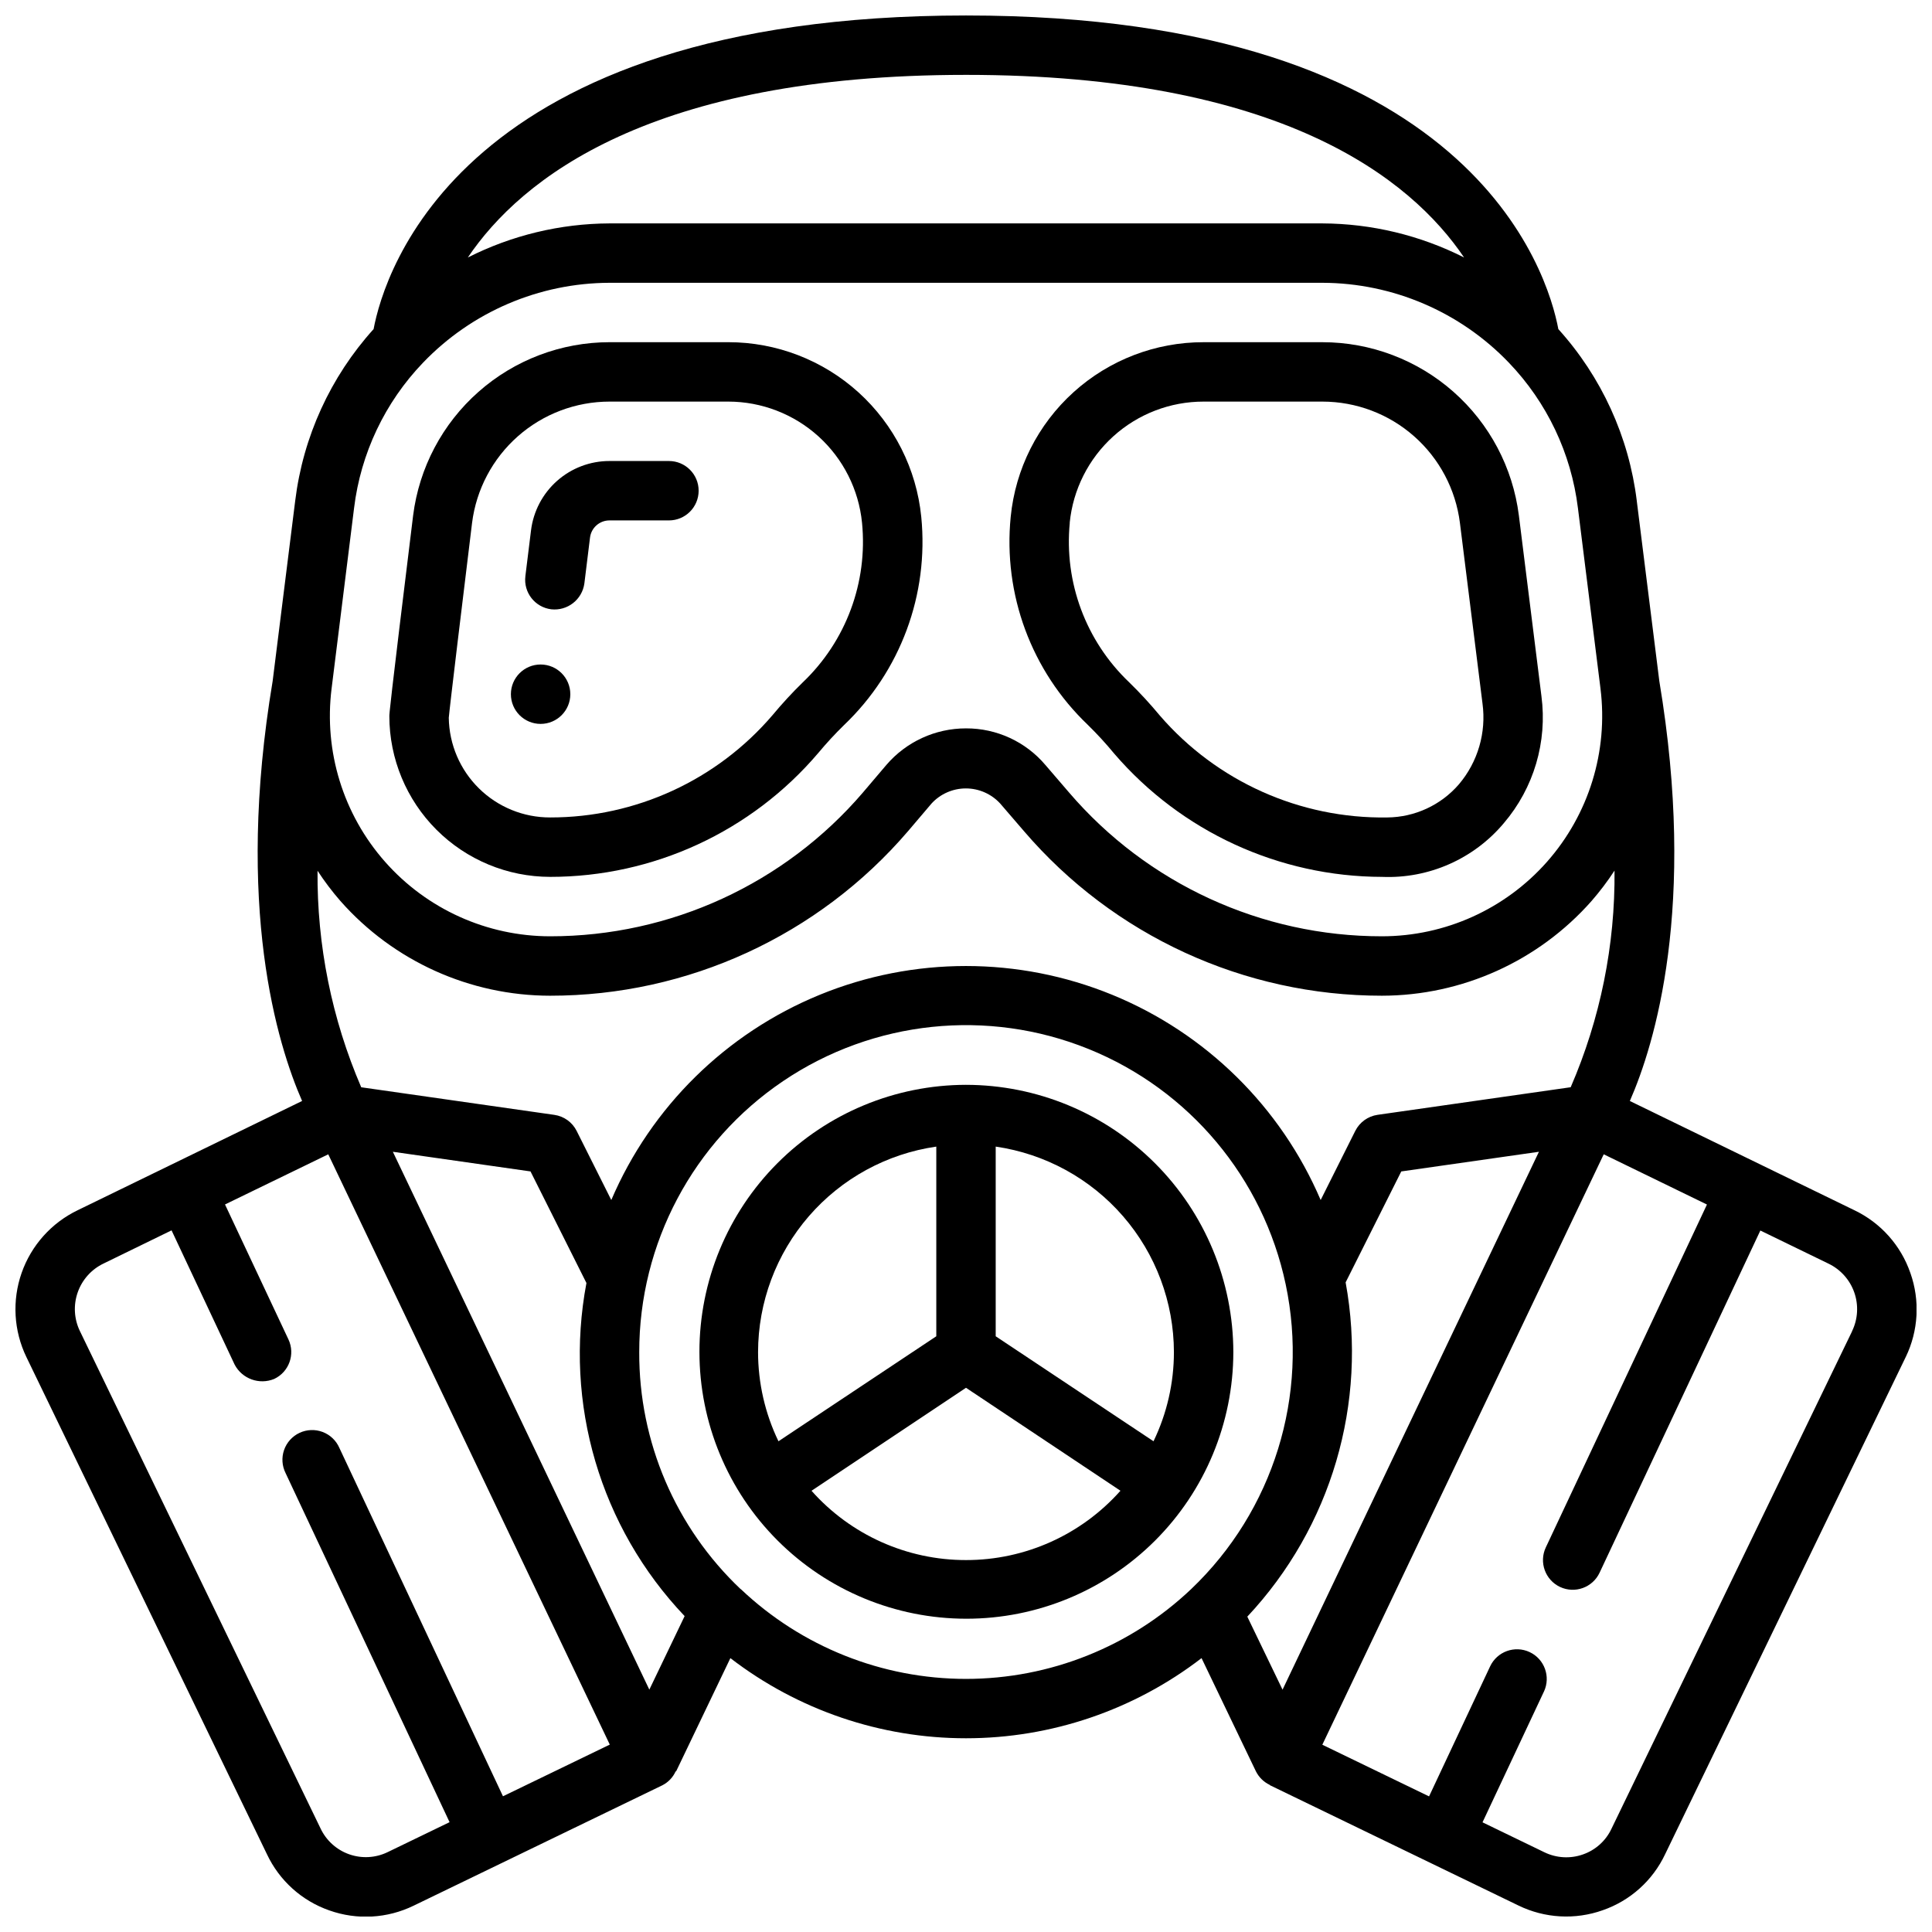
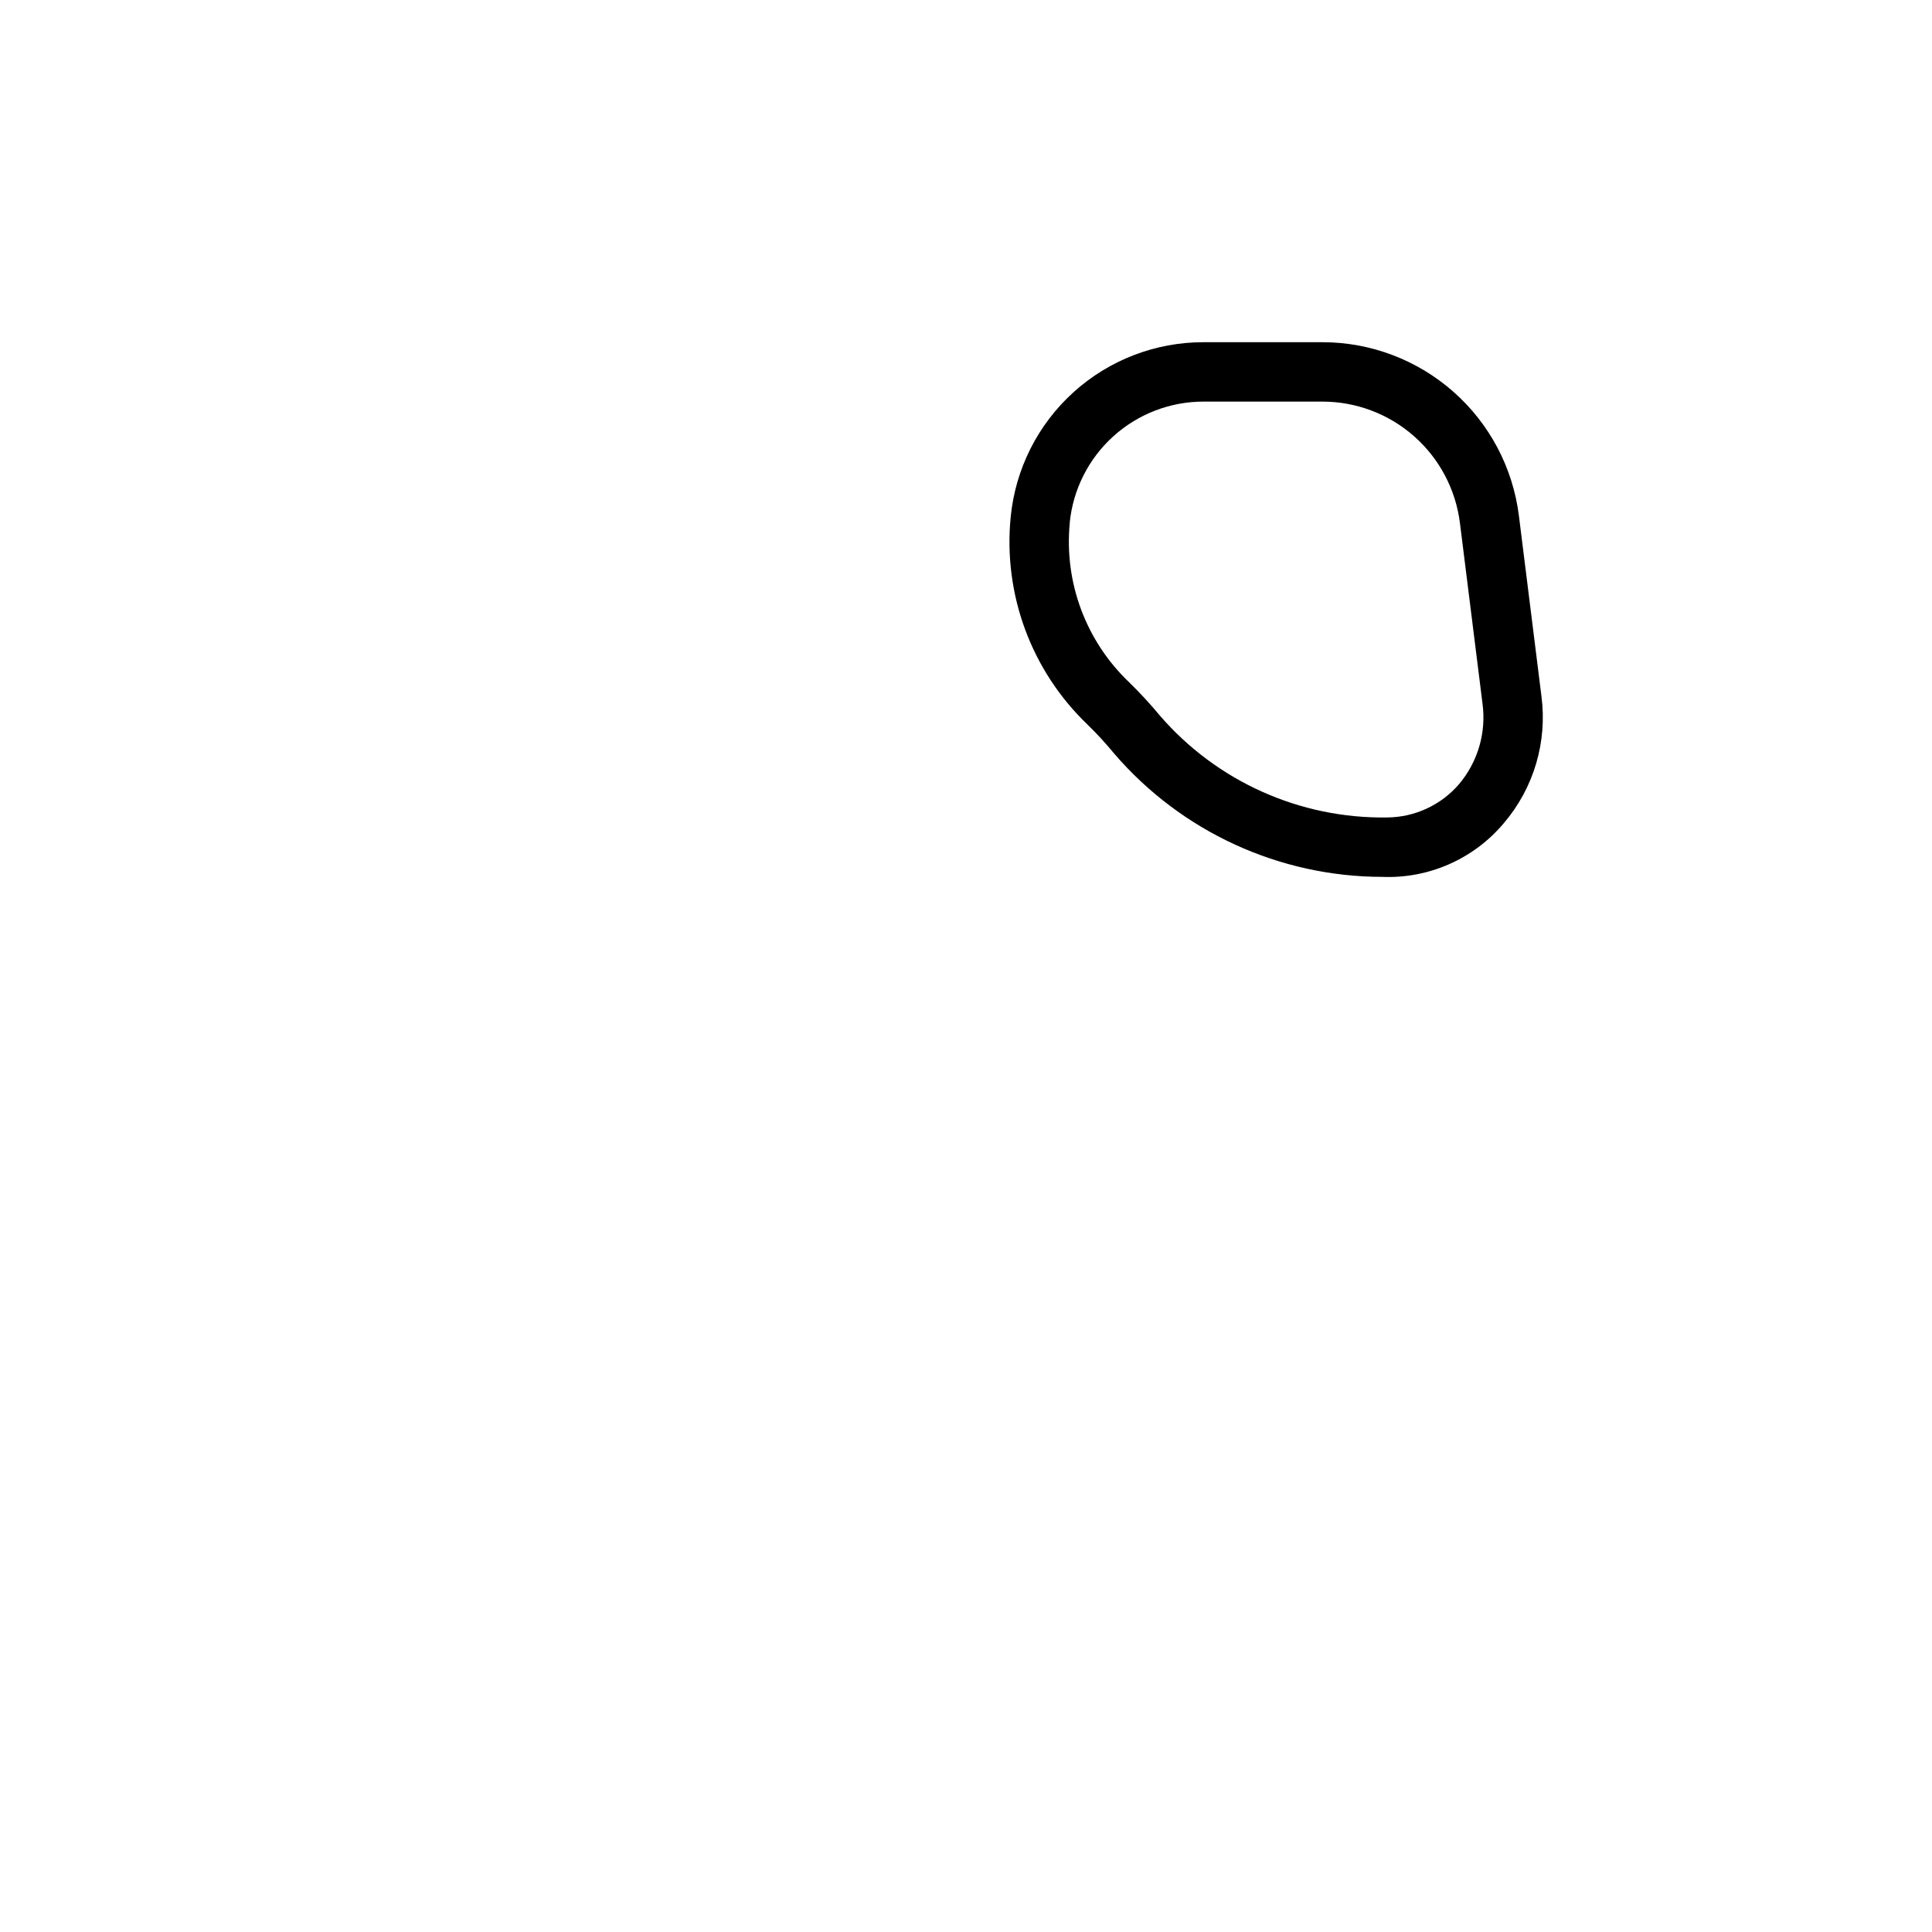
<svg xmlns="http://www.w3.org/2000/svg" width="800px" height="800px" version="1.1" viewBox="144 144 512 512">
  <defs>
    <clipPath id="a">
      <path d="m148.09 148.09h503.81v503.81h-503.81z" />
    </clipPath>
  </defs>
-   <path d="m295.14 327.97c0 4.348-3.527 7.871-7.875 7.871-4.348 0-7.871-3.523-7.871-7.871s3.523-7.871 7.871-7.871c4.348 0 7.875 3.523 7.875 7.871" />
-   <path d="m400 431.49c-18.754 0.027-36.727 7.496-49.973 20.766-13.246 13.273-20.68 31.262-20.672 50.012 0.008 18.754 7.461 36.734 20.719 49.992 13.262 13.258 31.242 20.711 49.992 20.719 18.75 0.012 36.738-7.426 50.012-20.672 13.27-13.246 20.742-31.219 20.77-49.969-0.023-18.785-7.492-36.793-20.773-50.074-13.285-13.285-31.293-20.754-50.074-20.773zm55.105 70.848h-0.004c-0.004 8.176-1.852 16.25-5.406 23.613l-41.824-27.824v-50.266c13.098 1.902 25.078 8.449 33.75 18.453 8.672 10 13.457 22.785 13.48 36.023zm-62.977-54.473v50.262l-41.828 27.824c-3.551-7.363-5.398-15.438-5.406-23.613 0.016-13.242 4.797-26.031 13.469-36.035 8.676-10.004 20.66-16.551 33.762-18.441zm7.871 109.57c-15.645 0.02-30.547-6.668-40.938-18.363l40.938-27.293 40.934 27.285c-10.391 11.695-25.289 18.387-40.934 18.371z" />
-   <path d="m289.79 376.38c27.359 0.004 53.344-12 71.07-32.844 2.144-2.574 4.418-5.039 6.816-7.383 14.957-14.254 22.508-34.605 20.469-55.168-1.262-12.684-7.191-24.445-16.637-33.004-9.449-8.555-21.738-13.297-34.484-13.297h-31.488c-12.789 0.008-25.133 4.68-34.715 13.145-9.586 8.461-15.754 20.133-17.344 32.82-6.297 51.254-6.297 52.531-6.297 53.145v-0.004c0.012 11.297 4.508 22.125 12.496 30.109s18.82 12.473 30.113 12.48zm-20.688-93.812c1.117-8.875 5.438-17.035 12.145-22.953 6.707-5.918 15.344-9.184 24.289-9.188h31.488c8.832 0.012 17.348 3.301 23.895 9.234 6.543 5.934 10.652 14.086 11.527 22.875 1.559 15.785-4.25 31.406-15.742 42.336-2.797 2.731-5.449 5.606-7.945 8.613-14.73 17.246-36.285 27.172-58.969 27.148-7.051 0.016-13.824-2.746-18.852-7.691-5.027-4.941-7.902-11.668-8.008-18.719 0.184-2.375 3.883-32.949 6.172-51.656z" />
-   <path d="m290.08 305.47c4.301 0.473 8.195-2.562 8.785-6.852l1.496-12.156v0.004c0.32-2.609 2.543-4.562 5.172-4.551h15.742c4.348 0 7.871-3.523 7.871-7.871s-3.523-7.871-7.871-7.871h-15.742c-5.117-0.008-10.062 1.863-13.895 5.254-3.832 3.391-6.293 8.07-6.914 13.148l-1.496 12.121 0.004 0.004c-0.531 4.312 2.535 8.234 6.848 8.77z" />
  <path d="m439.29 343.73c17.789 20.684 43.699 32.605 70.98 32.652 12.387 0.512 24.312-4.754 32.277-14.258 7.93-9.301 11.547-21.531 9.949-33.652l-5.977-47.855v0.004c-1.598-12.684-7.766-24.344-17.352-32.801-9.582-8.457-21.922-13.129-34.707-13.133h-31.484c-12.75-0.02-25.051 4.711-34.5 13.27-9.453 8.555-15.379 20.32-16.629 33.008-2.043 20.531 5.488 40.859 20.41 55.105 2.481 2.426 4.828 4.981 7.031 7.66zm-11.809-61.164v-0.004c0.867-8.809 4.981-16.977 11.543-22.918 6.562-5.941 15.102-9.227 23.953-9.215h31.488-0.004c8.949 0.004 17.586 3.269 24.293 9.191 6.707 5.918 11.023 14.082 12.141 22.957l5.984 47.871c1.039 7.695-1.227 15.469-6.246 21.395-4.769 5.527-11.691 8.73-18.992 8.793-23.086 0.363-45.145-9.516-60.246-26.977-2.559-3.086-5.277-6.039-8.148-8.84-11.473-10.91-17.281-26.5-15.742-42.258z" />
  <g clip-path="url(#a)">
-     <path d="m650.27 481.36c-2.516-7.309-7.859-13.297-14.832-16.633l-59.512-28.953c6.559-14.957 17.812-51.438 7.809-111.29l-5.977-47.766 0.004-0.004c-2.082-16.941-9.34-32.828-20.785-45.492-2.762-14.746-22.852-83.121-156.98-83.121-134.13 0-154.22 68.367-156.99 83.113-11.441 12.664-18.695 28.547-20.773 45.484l-5.977 47.781c-10.004 59.828 1.242 96.32 7.801 111.29l-59.434 28.934c-6.981 3.348-12.34 9.336-14.898 16.641-2.555 7.309-2.098 15.332 1.273 22.301l63.738 131.73c3.285 6.988 9.242 12.359 16.531 14.902 7.32 2.602 15.375 2.148 22.355-1.258l65.875-31.883c1.582-0.797 2.84-2.117 3.566-3.731l0.102 0.047 14.391-30.031c17.898 13.77 39.848 21.238 62.434 21.238 22.582 0 44.531-7.469 62.43-21.238l14.398 29.984c0.789 1.59 2.094 2.867 3.699 3.621v0.062l65.883 31.891c6.977 3.398 15.027 3.848 22.34 1.25 7.281-2.523 13.242-7.871 16.531-14.84l63.762-131.76h0.004c3.367-6.961 3.812-14.977 1.234-22.27zm-156.28-19.34c-10.562-24.676-30.402-44.211-55.238-54.387-24.84-10.172-52.68-10.172-77.52 0-24.836 10.176-44.676 29.711-55.234 54.387l-9.172-18.301v-0.004c-1.156-2.309-3.371-3.902-5.93-4.266l-51.168-7.312c-7.801-18.117-11.746-37.656-11.578-57.379 1.836 2.812 3.863 5.496 6.07 8.027 14.074 15.938 34.305 25.07 55.566 25.09 36.48 0.016 71.145-15.926 94.875-43.637l6.195-7.289c2.336-2.551 5.641-4.008 9.105-4.008 3.461 0 6.766 1.457 9.102 4.008l6.297 7.312c23.727 27.695 58.375 43.629 94.844 43.613 21.262-0.023 41.496-9.16 55.57-25.098 2.211-2.543 4.25-5.234 6.09-8.059 0.188 19.738-3.769 39.297-11.617 57.41l-51.168 7.312c-2.555 0.367-4.766 1.961-5.922 4.266zm-177.91 129.75-67.969-142.54 36.48 5.211 14.824 29.574h-0.004c-6.031 31.898 3.652 64.746 26.023 88.27zm83.914-427.93c83.441 0 117.86 27.445 132 48.391-11.645-5.879-24.496-8.973-37.543-9.027h-188.93c-13.047 0.055-25.902 3.148-37.543 9.035 14.137-20.953 48.562-48.398 132.01-48.398zm-162.16 114.79c1.762-14.473 8.168-27.984 18.262-38.504 12.918-13.484 30.766-21.133 49.438-21.184h188.93c18.66 0.055 36.492 7.699 49.398 21.168 10.105 10.527 16.527 24.047 18.305 38.535l5.984 47.863-0.004-0.004c2.074 16.617-3.09 33.324-14.172 45.879-11.082 12.551-27.02 19.742-43.766 19.742-31.879 0.02-62.172-13.91-82.91-38.121l-6.234-7.25c-5.234-6.199-12.949-9.762-21.062-9.73-8.117-0.008-15.832 3.535-21.113 9.695l-6.195 7.289v0.004c-20.738 24.207-51.027 38.133-82.902 38.113-16.742-0.004-32.676-7.199-43.754-19.75-11.082-12.551-16.238-29.258-14.168-45.871zm39.461 341.4-43.359-92.324c-0.848-1.949-2.449-3.473-4.438-4.223s-4.199-0.664-6.121 0.238c-1.926 0.902-3.402 2.547-4.098 4.555-0.695 2.008-0.547 4.215 0.41 6.113l43.453 92.504-16.383 7.926c-3.195 1.559-6.879 1.766-10.23 0.582-3.348-1.184-6.086-3.66-7.594-6.879l-63.762-131.78c-1.551-3.207-1.758-6.902-0.574-10.266 1.18-3.359 3.656-6.113 6.871-7.644l17.996-8.777 16.727 35.598c2 3.766 6.531 5.402 10.473 3.777 3.934-1.848 5.625-6.535 3.777-10.469l-16.812-35.77 27.363-13.289 74.609 156.43zm62.977-54.898v-0.004c-17.242-16.324-26.969-39.051-26.867-62.793-0.023-28.809 14.277-55.738 38.156-71.852 23.875-16.113 54.203-19.297 80.906-8.496s46.289 34.176 52.25 62.359c6.227 29.449-3.254 60.023-25.051 80.781-16.109 15.281-37.469 23.797-59.672 23.797-22.207 0-43.562-8.516-59.676-23.797zm134.28 7.297v-0.004c22.246-23.723 31.914-56.594 26.055-88.582l14.746-29.402 36.48-5.211-67.945 142.55zm160.26-75.605-63.762 131.83c-1.5 3.184-4.219 5.629-7.543 6.785-3.352 1.188-7.035 0.98-10.234-0.574l-16.391-7.934 16.27-34.637h0.004c1.848-3.938 0.156-8.625-3.781-10.473-3.938-1.848-8.625-0.156-10.477 3.781l-16.184 34.457-28.285-13.688 74.574-156.47 27.355 13.312-42.707 90.875c-1.848 3.938-0.152 8.625 3.781 10.473 3.938 1.848 8.629 0.156 10.477-3.781l42.602-90.68 18.059 8.777c3.207 1.543 5.668 4.297 6.84 7.656 1.168 3.359 0.957 7.047-0.598 10.246z" />
-   </g>
+     </g>
</svg>